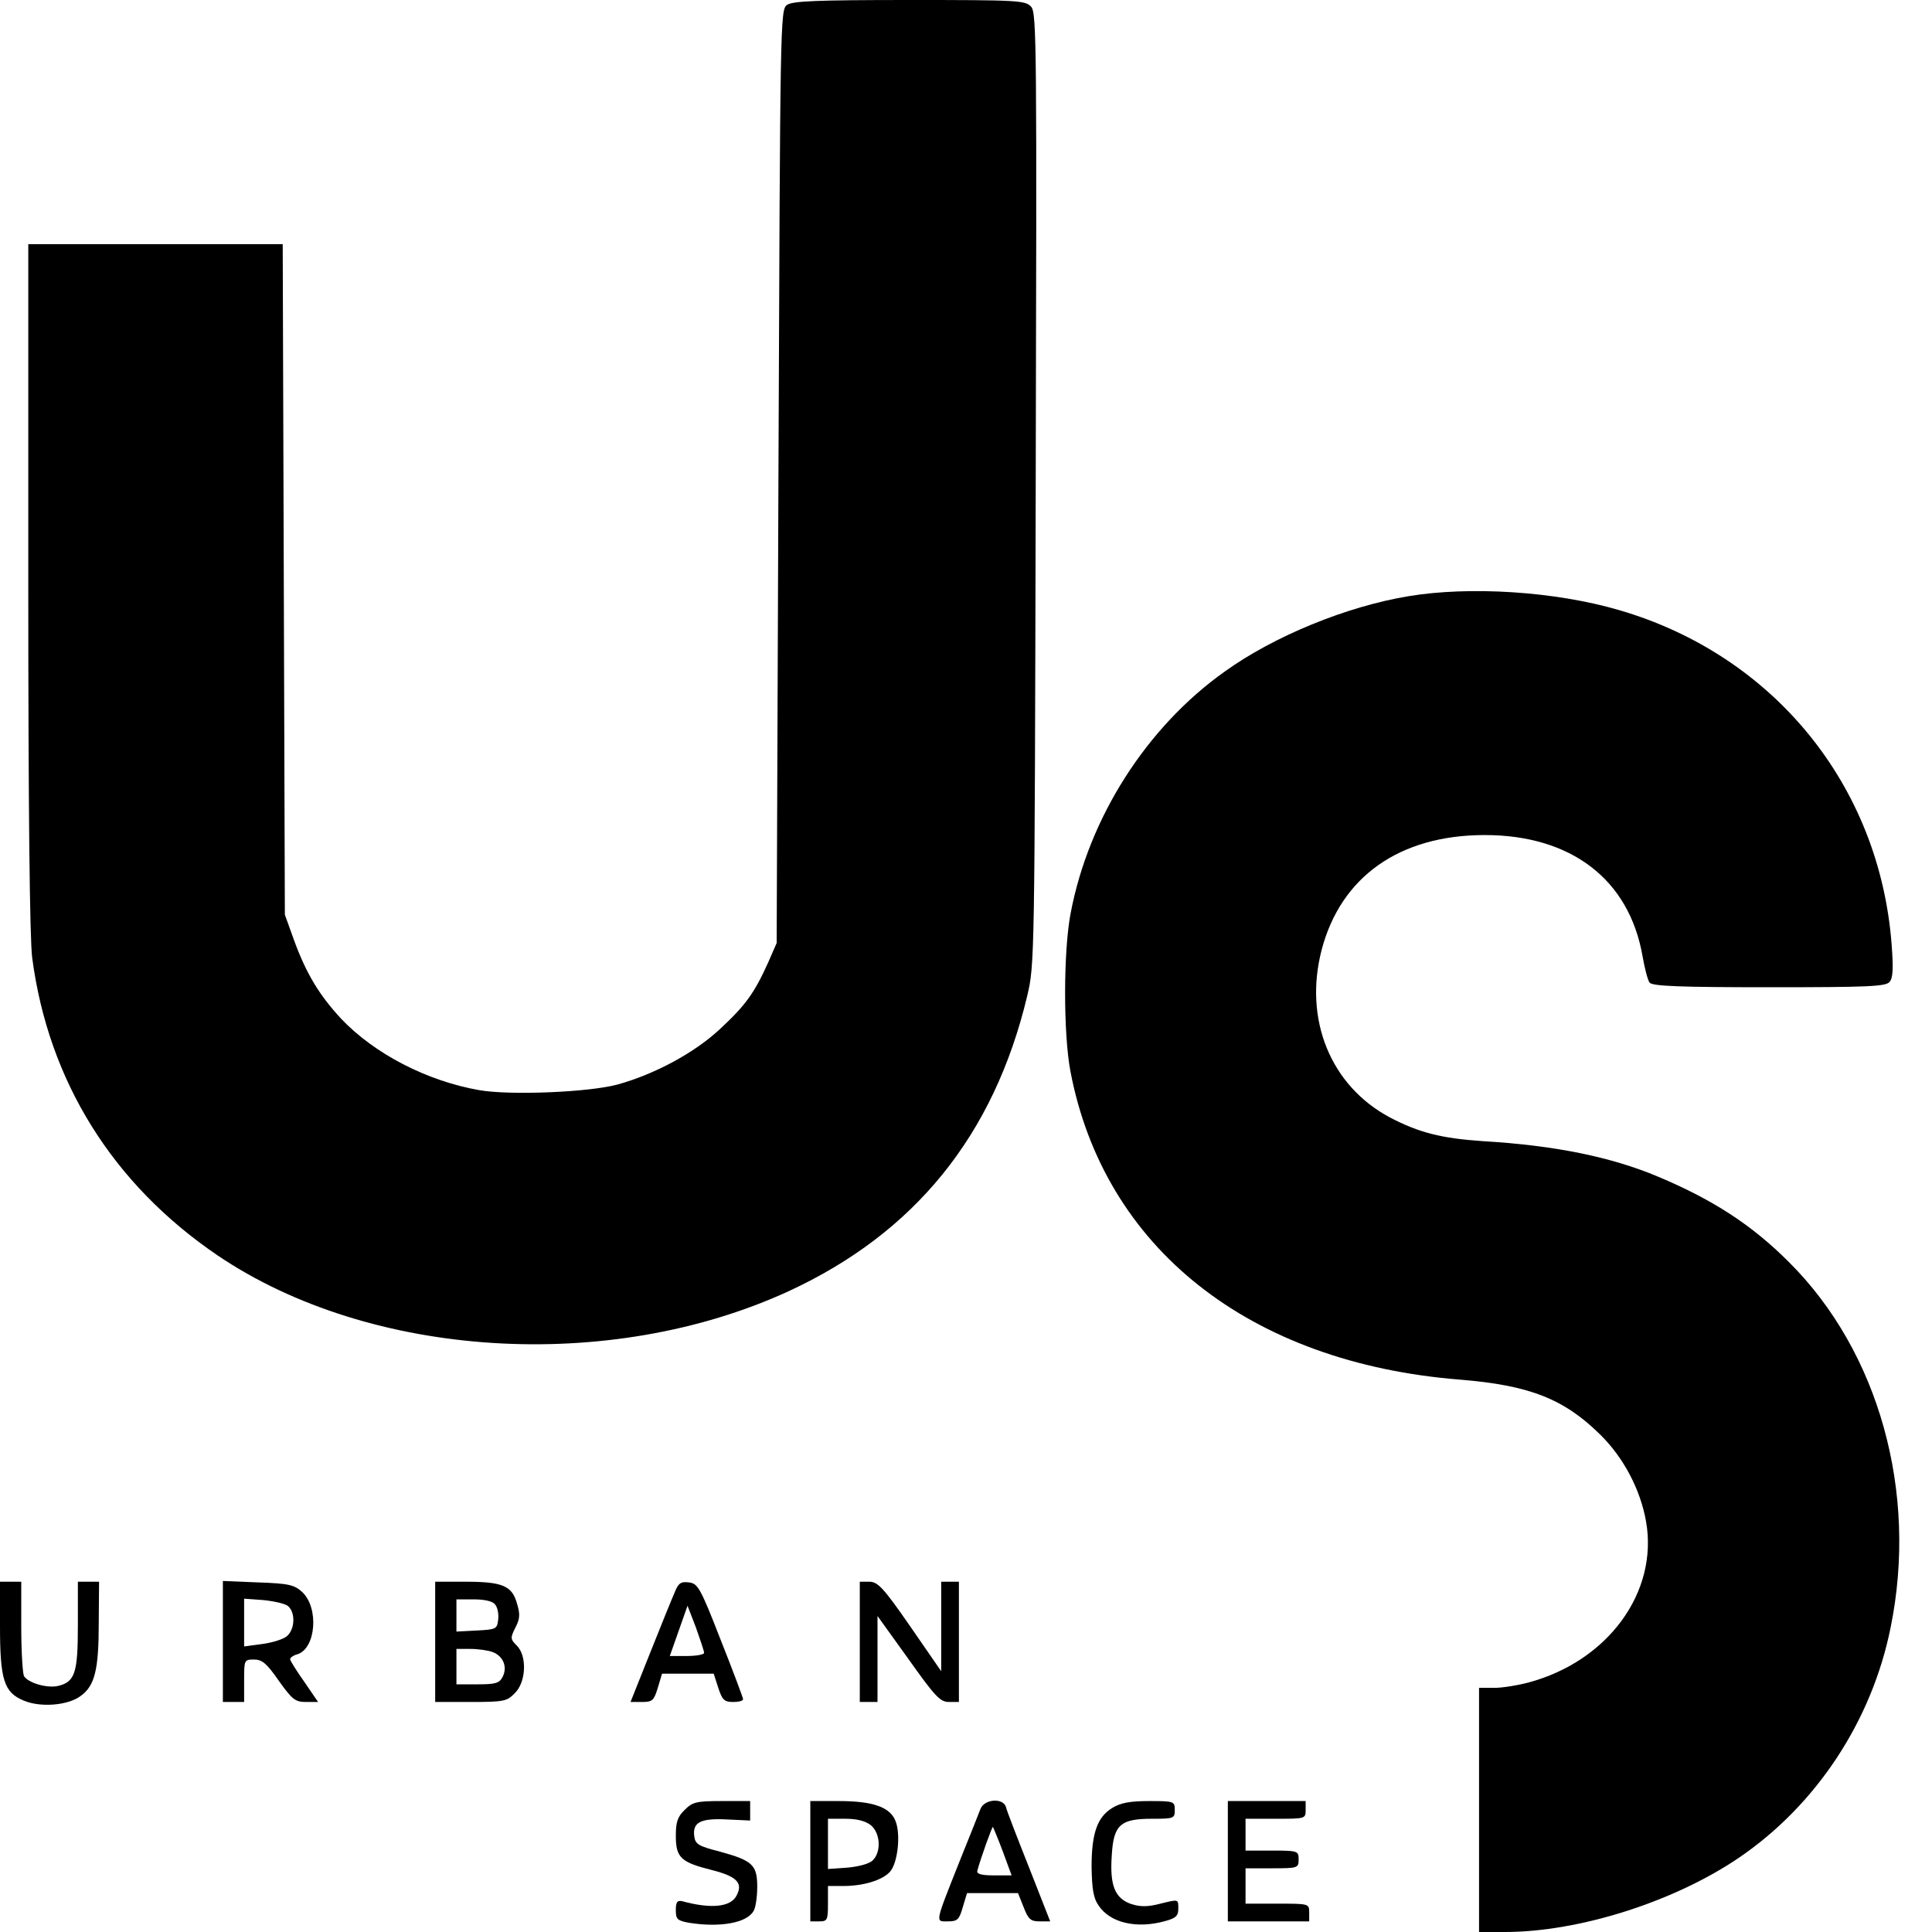
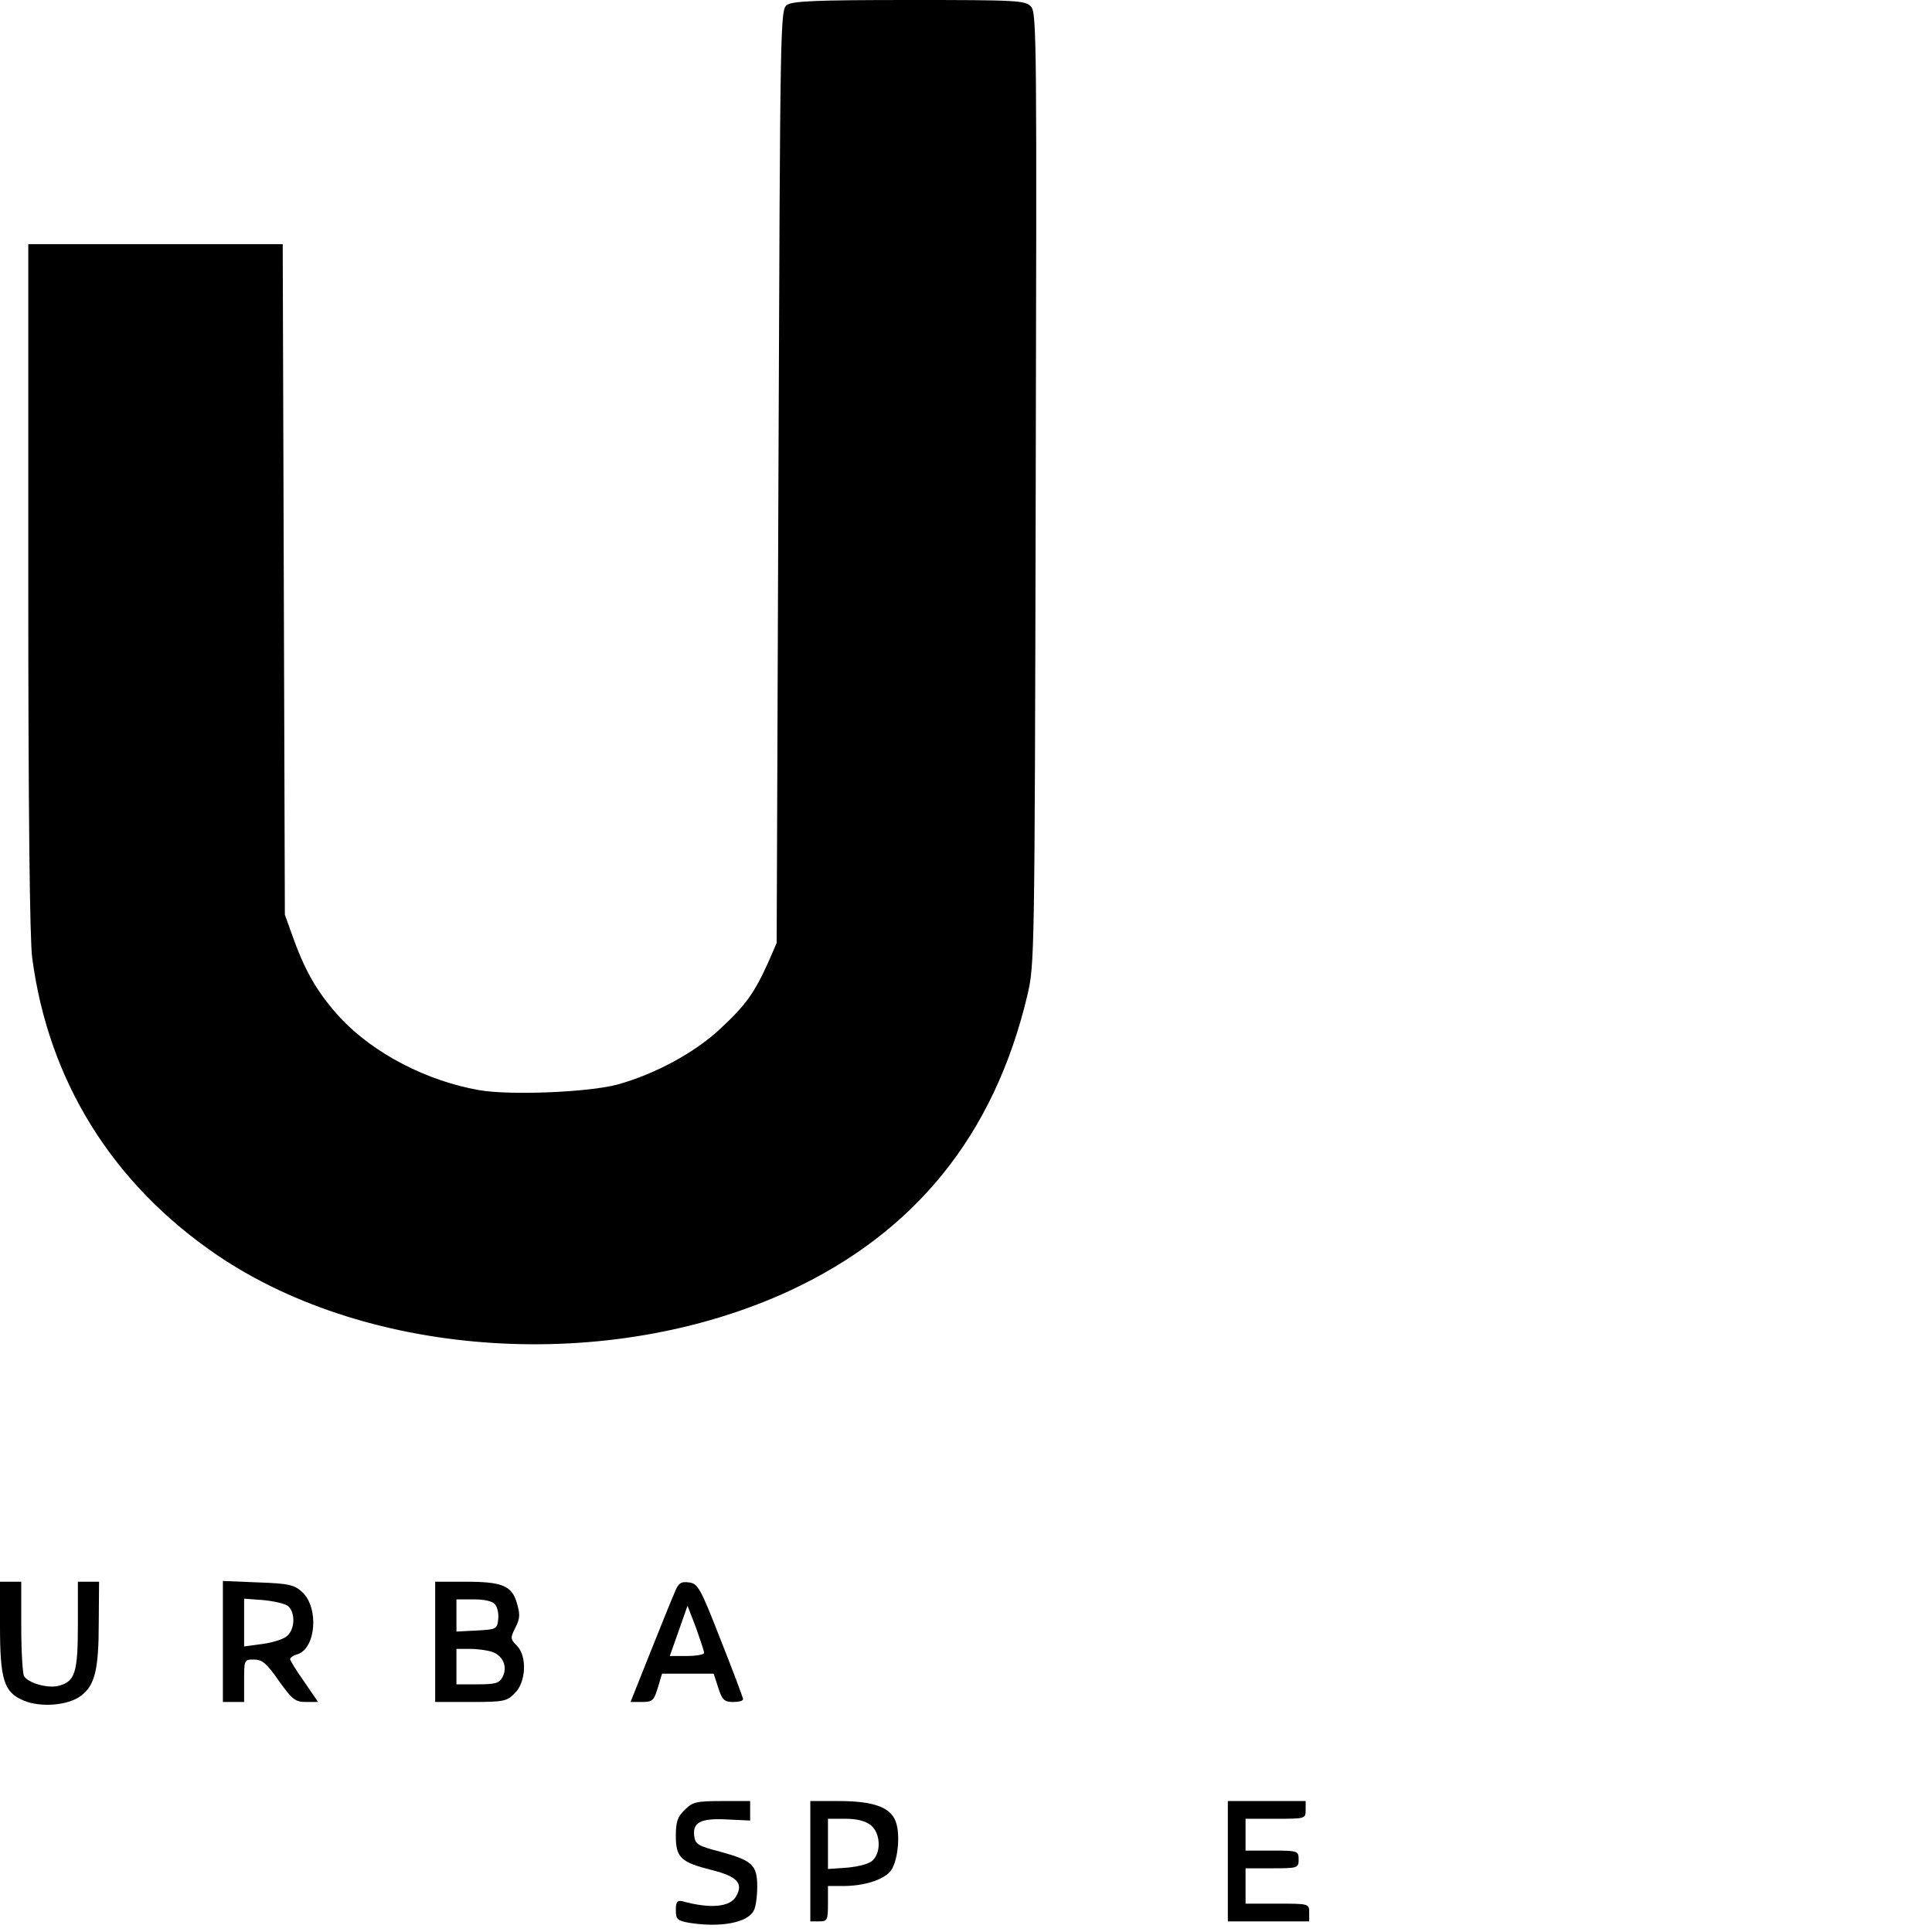
<svg xmlns="http://www.w3.org/2000/svg" width="36" height="36" viewBox="0 0 36 36" fill="none">
  <path d="M14.664 0.092C14.538 0.185 14.538 0.369 14.505 8.881L14.472 17.571L14.314 17.934C14.057 18.501 13.899 18.725 13.424 19.167C12.949 19.615 12.198 20.018 11.505 20.209C10.965 20.354 9.508 20.413 8.934 20.314C7.952 20.143 6.976 19.635 6.356 18.982C5.954 18.547 5.71 18.152 5.479 17.519L5.308 17.044L5.288 10.793L5.268 4.549H2.901H0.527V10.938C0.527 15.033 0.554 17.519 0.6 17.848C0.903 20.149 2.103 22.068 4.055 23.393C6.903 25.319 11.354 25.596 14.697 24.059C17.05 22.971 18.521 21.152 19.14 18.56C19.279 17.974 19.279 17.901 19.299 9.105C19.319 0.864 19.319 0.237 19.213 0.125C19.108 0.007 18.962 -1.33514e-05 16.945 -1.33514e-05C15.191 -1.33514e-05 14.769 0.02 14.664 0.092Z" fill="black" />
-   <path d="M26.241 11.11C25.088 11.301 23.736 11.855 22.82 12.514C21.362 13.55 20.288 15.237 19.951 17.011C19.813 17.716 19.813 19.259 19.945 19.958C20.571 23.255 23.281 25.398 27.211 25.708C28.496 25.813 29.143 26.064 29.822 26.736C30.25 27.158 30.567 27.752 30.672 28.352C30.903 29.67 29.96 30.956 28.477 31.352C28.279 31.404 27.995 31.451 27.844 31.451H27.56V33.725V36H28.041C29.426 36 31.206 35.433 32.413 34.609C33.85 33.626 34.879 32.064 35.228 30.33C35.743 27.811 35.011 25.187 33.336 23.519C32.644 22.826 31.925 22.358 30.89 21.923C30.026 21.56 28.978 21.343 27.633 21.264C26.855 21.211 26.439 21.105 25.899 20.822C24.797 20.235 24.29 19.002 24.626 17.703C24.982 16.338 26.077 15.56 27.666 15.56C29.274 15.56 30.356 16.385 30.606 17.815C30.646 18.046 30.705 18.27 30.738 18.31C30.791 18.376 31.318 18.396 32.967 18.396C34.819 18.396 35.136 18.382 35.209 18.297C35.274 18.224 35.281 18.04 35.248 17.604C35.024 14.631 33.046 12.204 30.165 11.367C28.971 11.018 27.382 10.919 26.241 11.11Z" fill="black" />
  <path d="M0 30.297C0 31.299 0.073 31.536 0.442 31.688C0.752 31.82 1.266 31.78 1.503 31.602C1.767 31.411 1.84 31.114 1.84 30.244L1.846 29.473H1.648H1.451V30.284C1.451 31.18 1.398 31.345 1.068 31.418C0.864 31.457 0.527 31.358 0.448 31.233C0.422 31.187 0.396 30.778 0.396 30.31V29.473H0.198H0V30.297Z" fill="black" />
  <path d="M4.153 30.587V31.714H4.351H4.549V31.319C4.549 30.93 4.549 30.923 4.734 30.923C4.885 30.923 4.971 30.996 5.195 31.319C5.446 31.668 5.498 31.714 5.703 31.714H5.927L5.67 31.338C5.525 31.134 5.406 30.943 5.406 30.916C5.406 30.89 5.465 30.844 5.545 30.824C5.887 30.712 5.947 29.96 5.63 29.664C5.485 29.532 5.386 29.506 4.813 29.486L4.153 29.459V30.587ZM5.367 29.927C5.505 30.046 5.498 30.349 5.353 30.481C5.294 30.541 5.083 30.607 4.892 30.633L4.549 30.679V30.231V29.789L4.905 29.815C5.103 29.835 5.314 29.881 5.367 29.927Z" fill="black" />
  <path d="M8.109 30.593V31.714H8.769C9.389 31.714 9.448 31.701 9.593 31.549C9.804 31.345 9.824 30.857 9.632 30.666C9.507 30.541 9.507 30.521 9.606 30.323C9.692 30.158 9.692 30.073 9.632 29.875C9.54 29.545 9.356 29.473 8.67 29.473H8.109V30.593ZM9.224 29.895C9.27 29.947 9.296 30.073 9.283 30.178C9.263 30.356 9.243 30.363 8.887 30.382L8.505 30.402V30.099V29.802H8.828C9.026 29.802 9.178 29.835 9.224 29.895ZM9.184 30.785C9.382 30.864 9.461 31.068 9.362 31.253C9.303 31.365 9.224 31.385 8.901 31.385H8.505V31.055V30.725H8.762C8.907 30.725 9.098 30.752 9.184 30.785Z" fill="black" />
  <path d="M12.567 29.683C12.514 29.802 12.309 30.31 12.112 30.804L11.749 31.714H11.96C12.158 31.714 12.184 31.688 12.257 31.451L12.336 31.187H12.817H13.299L13.384 31.451C13.457 31.675 13.496 31.714 13.661 31.714C13.76 31.714 13.846 31.695 13.846 31.662C13.846 31.635 13.661 31.141 13.43 30.56C13.048 29.578 13.002 29.506 12.837 29.486C12.685 29.466 12.639 29.499 12.567 29.683ZM13.12 30.798C13.12 30.831 12.975 30.857 12.797 30.857H12.481L12.646 30.389L12.811 29.921L12.969 30.33C13.048 30.554 13.12 30.765 13.12 30.798Z" fill="black" />
-   <path d="M16.021 30.593V31.714H16.186H16.351V30.91V30.112L16.925 30.91C17.426 31.615 17.518 31.714 17.683 31.714H17.868V30.593V29.473H17.703H17.538V30.31V31.141L16.964 30.31C16.463 29.585 16.358 29.479 16.206 29.473H16.021V30.593Z" fill="black" />
  <path d="M12.758 33.725C12.626 33.851 12.593 33.95 12.593 34.207C12.593 34.615 12.686 34.701 13.266 34.846C13.734 34.965 13.853 35.09 13.721 35.328C13.609 35.538 13.239 35.571 12.712 35.426C12.62 35.407 12.593 35.44 12.593 35.591C12.593 35.763 12.62 35.789 12.844 35.829C13.424 35.921 13.925 35.829 14.044 35.604C14.083 35.538 14.11 35.334 14.11 35.156C14.11 34.747 14.017 34.668 13.417 34.503C13.009 34.398 12.956 34.365 12.936 34.213C12.903 33.956 13.055 33.877 13.549 33.903L13.978 33.923V33.739V33.56H13.45C12.969 33.56 12.903 33.58 12.758 33.725Z" fill="black" />
  <path d="M15.099 34.681V35.802H15.264C15.415 35.802 15.428 35.782 15.428 35.472V35.143H15.712C16.088 35.143 16.437 35.037 16.582 34.879C16.727 34.721 16.787 34.187 16.688 33.936C16.589 33.672 16.266 33.56 15.626 33.56H15.099V34.681ZM16.226 34.009C16.404 34.154 16.424 34.503 16.266 34.661C16.206 34.727 16.009 34.78 15.797 34.8L15.428 34.826V34.358V33.89H15.751C15.969 33.89 16.121 33.93 16.226 34.009Z" fill="black" />
-   <path d="M18.27 33.706C18.237 33.791 18.066 34.226 17.881 34.681C17.413 35.861 17.426 35.802 17.663 35.802C17.841 35.802 17.874 35.769 17.94 35.538L18.019 35.275H18.494H18.969L19.074 35.538C19.16 35.763 19.206 35.802 19.371 35.802H19.569L19.173 34.793C18.956 34.246 18.758 33.738 18.745 33.672C18.692 33.495 18.343 33.521 18.27 33.706ZM18.685 34.497L18.85 34.945H18.52C18.283 34.945 18.197 34.919 18.211 34.859C18.27 34.635 18.488 34.029 18.501 34.042C18.507 34.048 18.593 34.253 18.685 34.497Z" fill="black" />
-   <path d="M20.729 33.686C20.446 33.857 20.34 34.16 20.34 34.787C20.347 35.189 20.373 35.367 20.466 35.499C20.677 35.829 21.178 35.947 21.712 35.796C21.91 35.743 21.956 35.697 21.956 35.571C21.956 35.38 21.969 35.387 21.593 35.479C21.382 35.532 21.244 35.532 21.079 35.479C20.776 35.374 20.677 35.136 20.716 34.576C20.749 34.002 20.874 33.89 21.468 33.89C21.877 33.89 21.89 33.883 21.89 33.725C21.89 33.567 21.877 33.56 21.415 33.56C21.059 33.56 20.881 33.593 20.729 33.686Z" fill="black" />
  <path d="M22.879 34.681V35.802H23.637H24.395V35.637C24.395 35.472 24.389 35.472 23.802 35.472H23.209V35.143V34.813H23.703C24.184 34.813 24.198 34.807 24.198 34.648C24.198 34.49 24.184 34.483 23.703 34.483H23.209V34.187V33.89H23.769C24.323 33.89 24.329 33.89 24.329 33.725V33.56H23.604H22.879V34.681Z" fill="black" />
</svg>